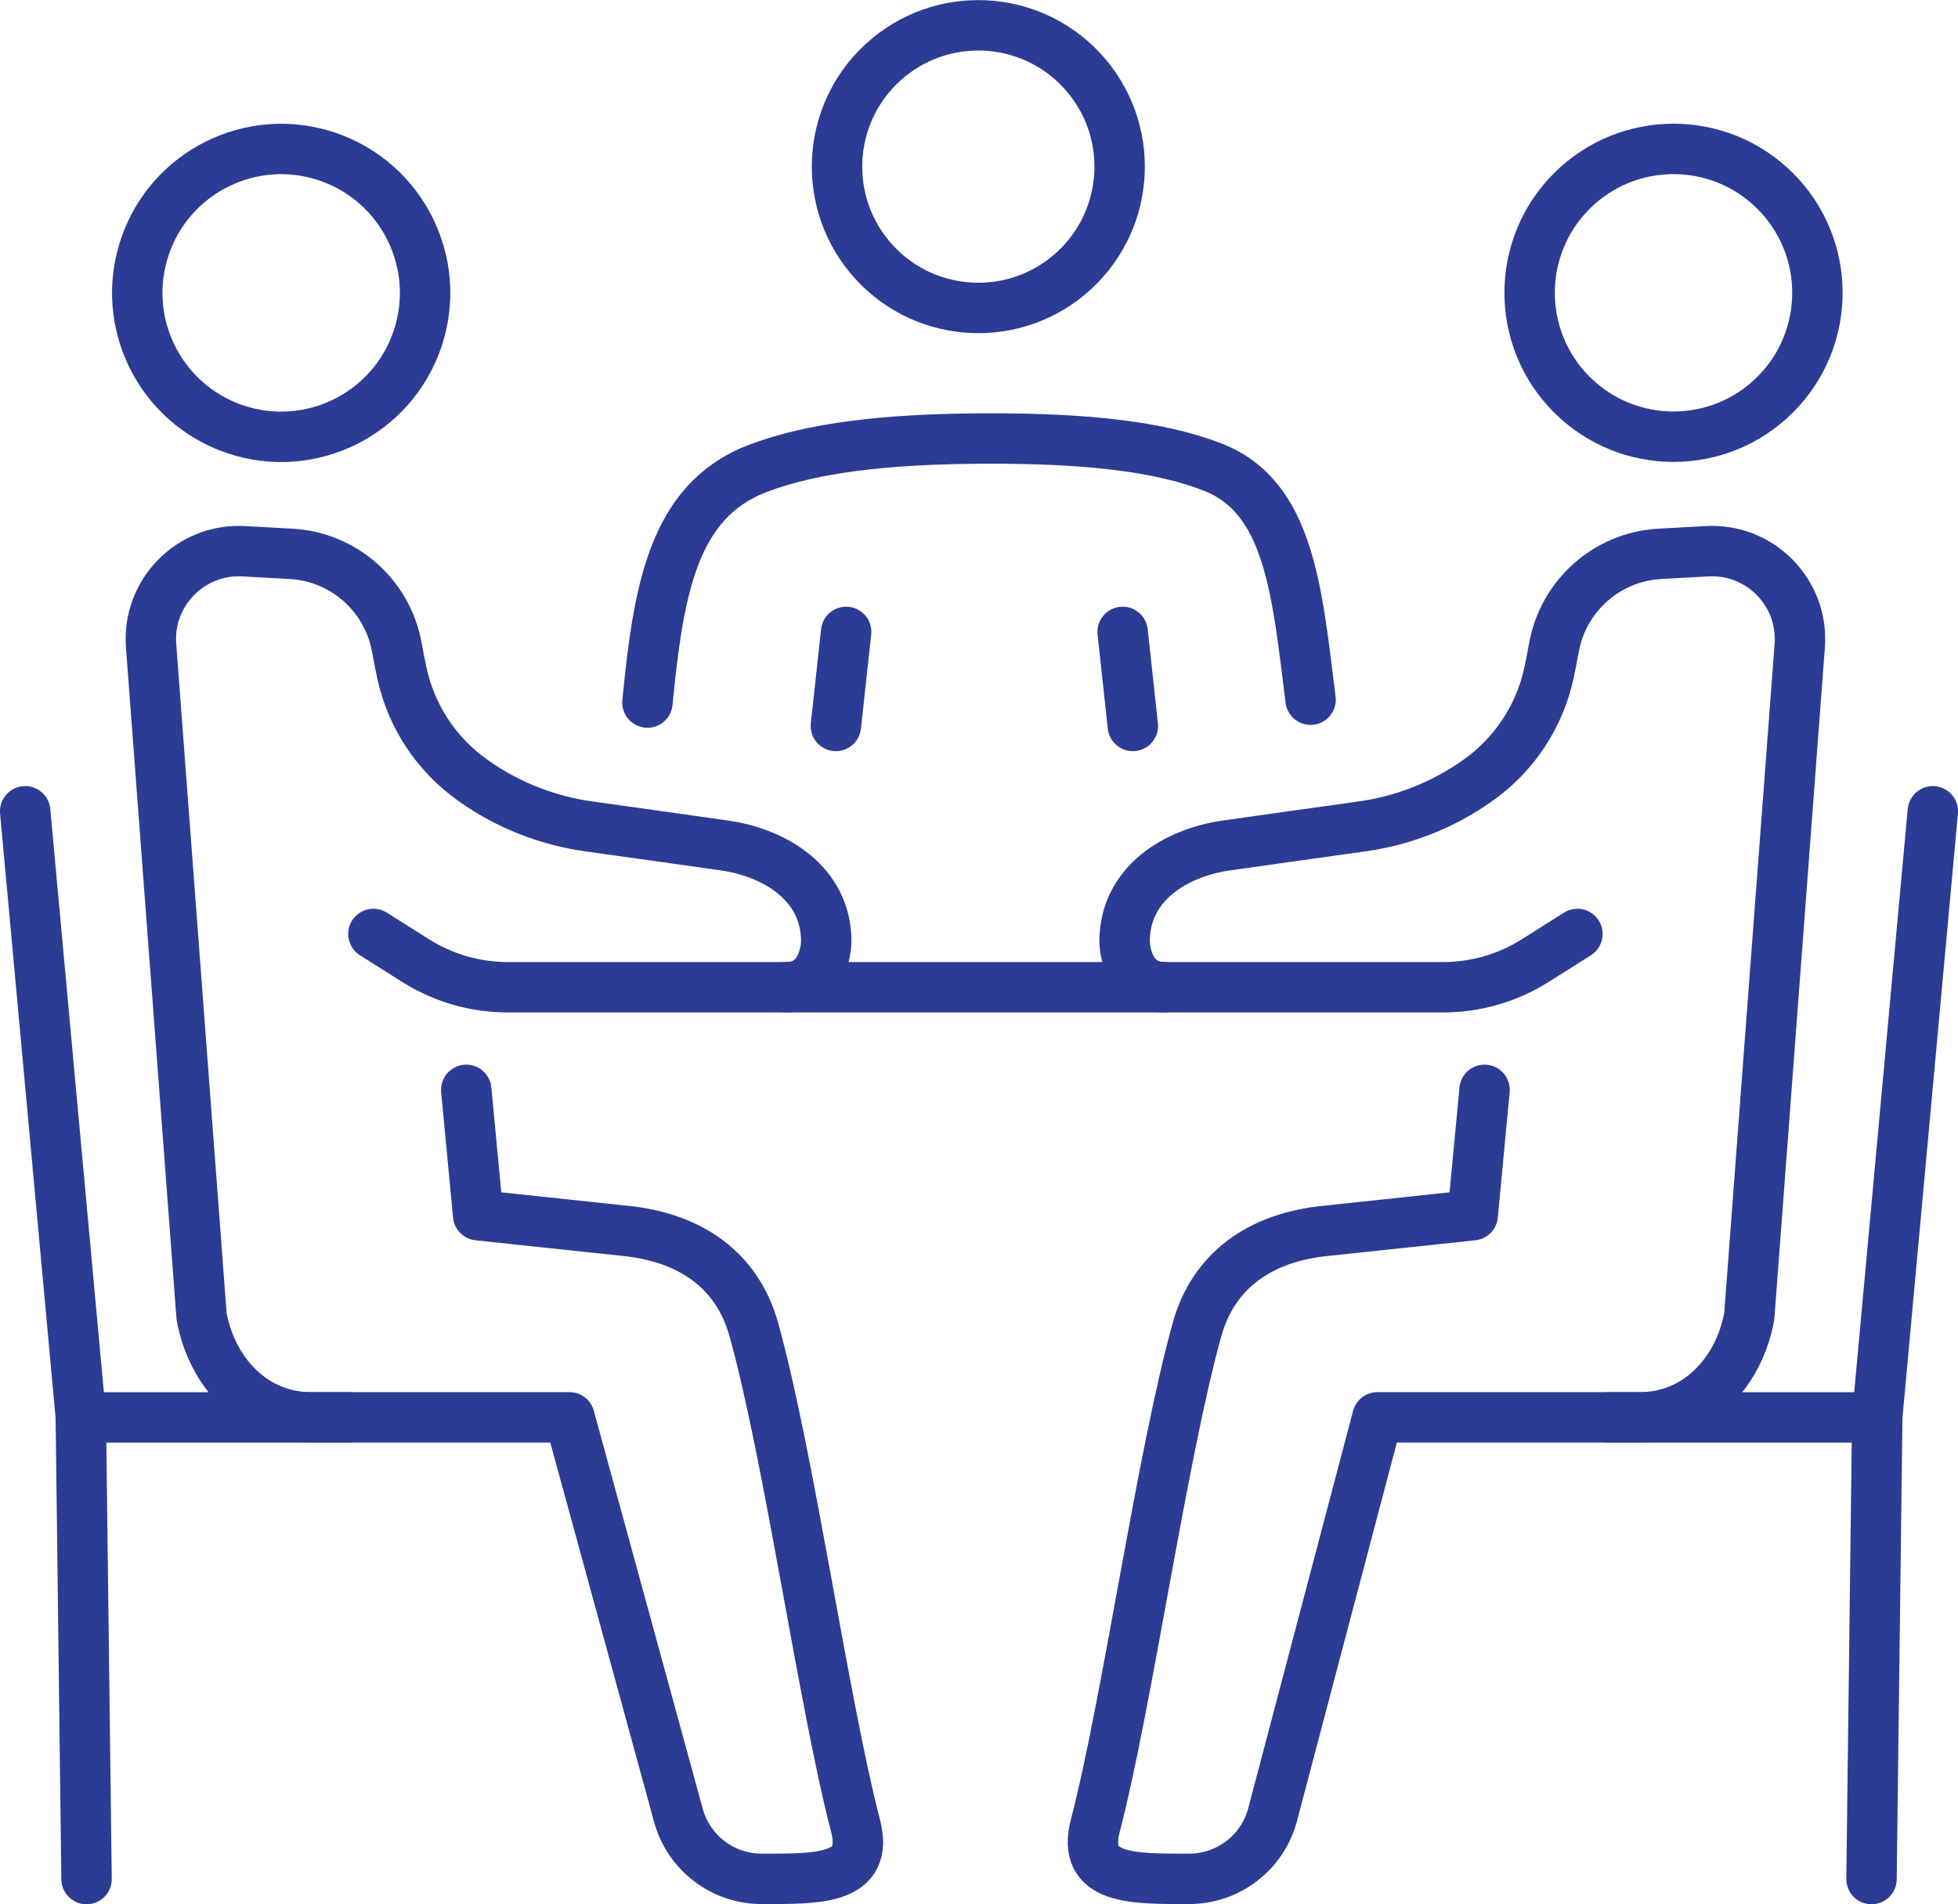
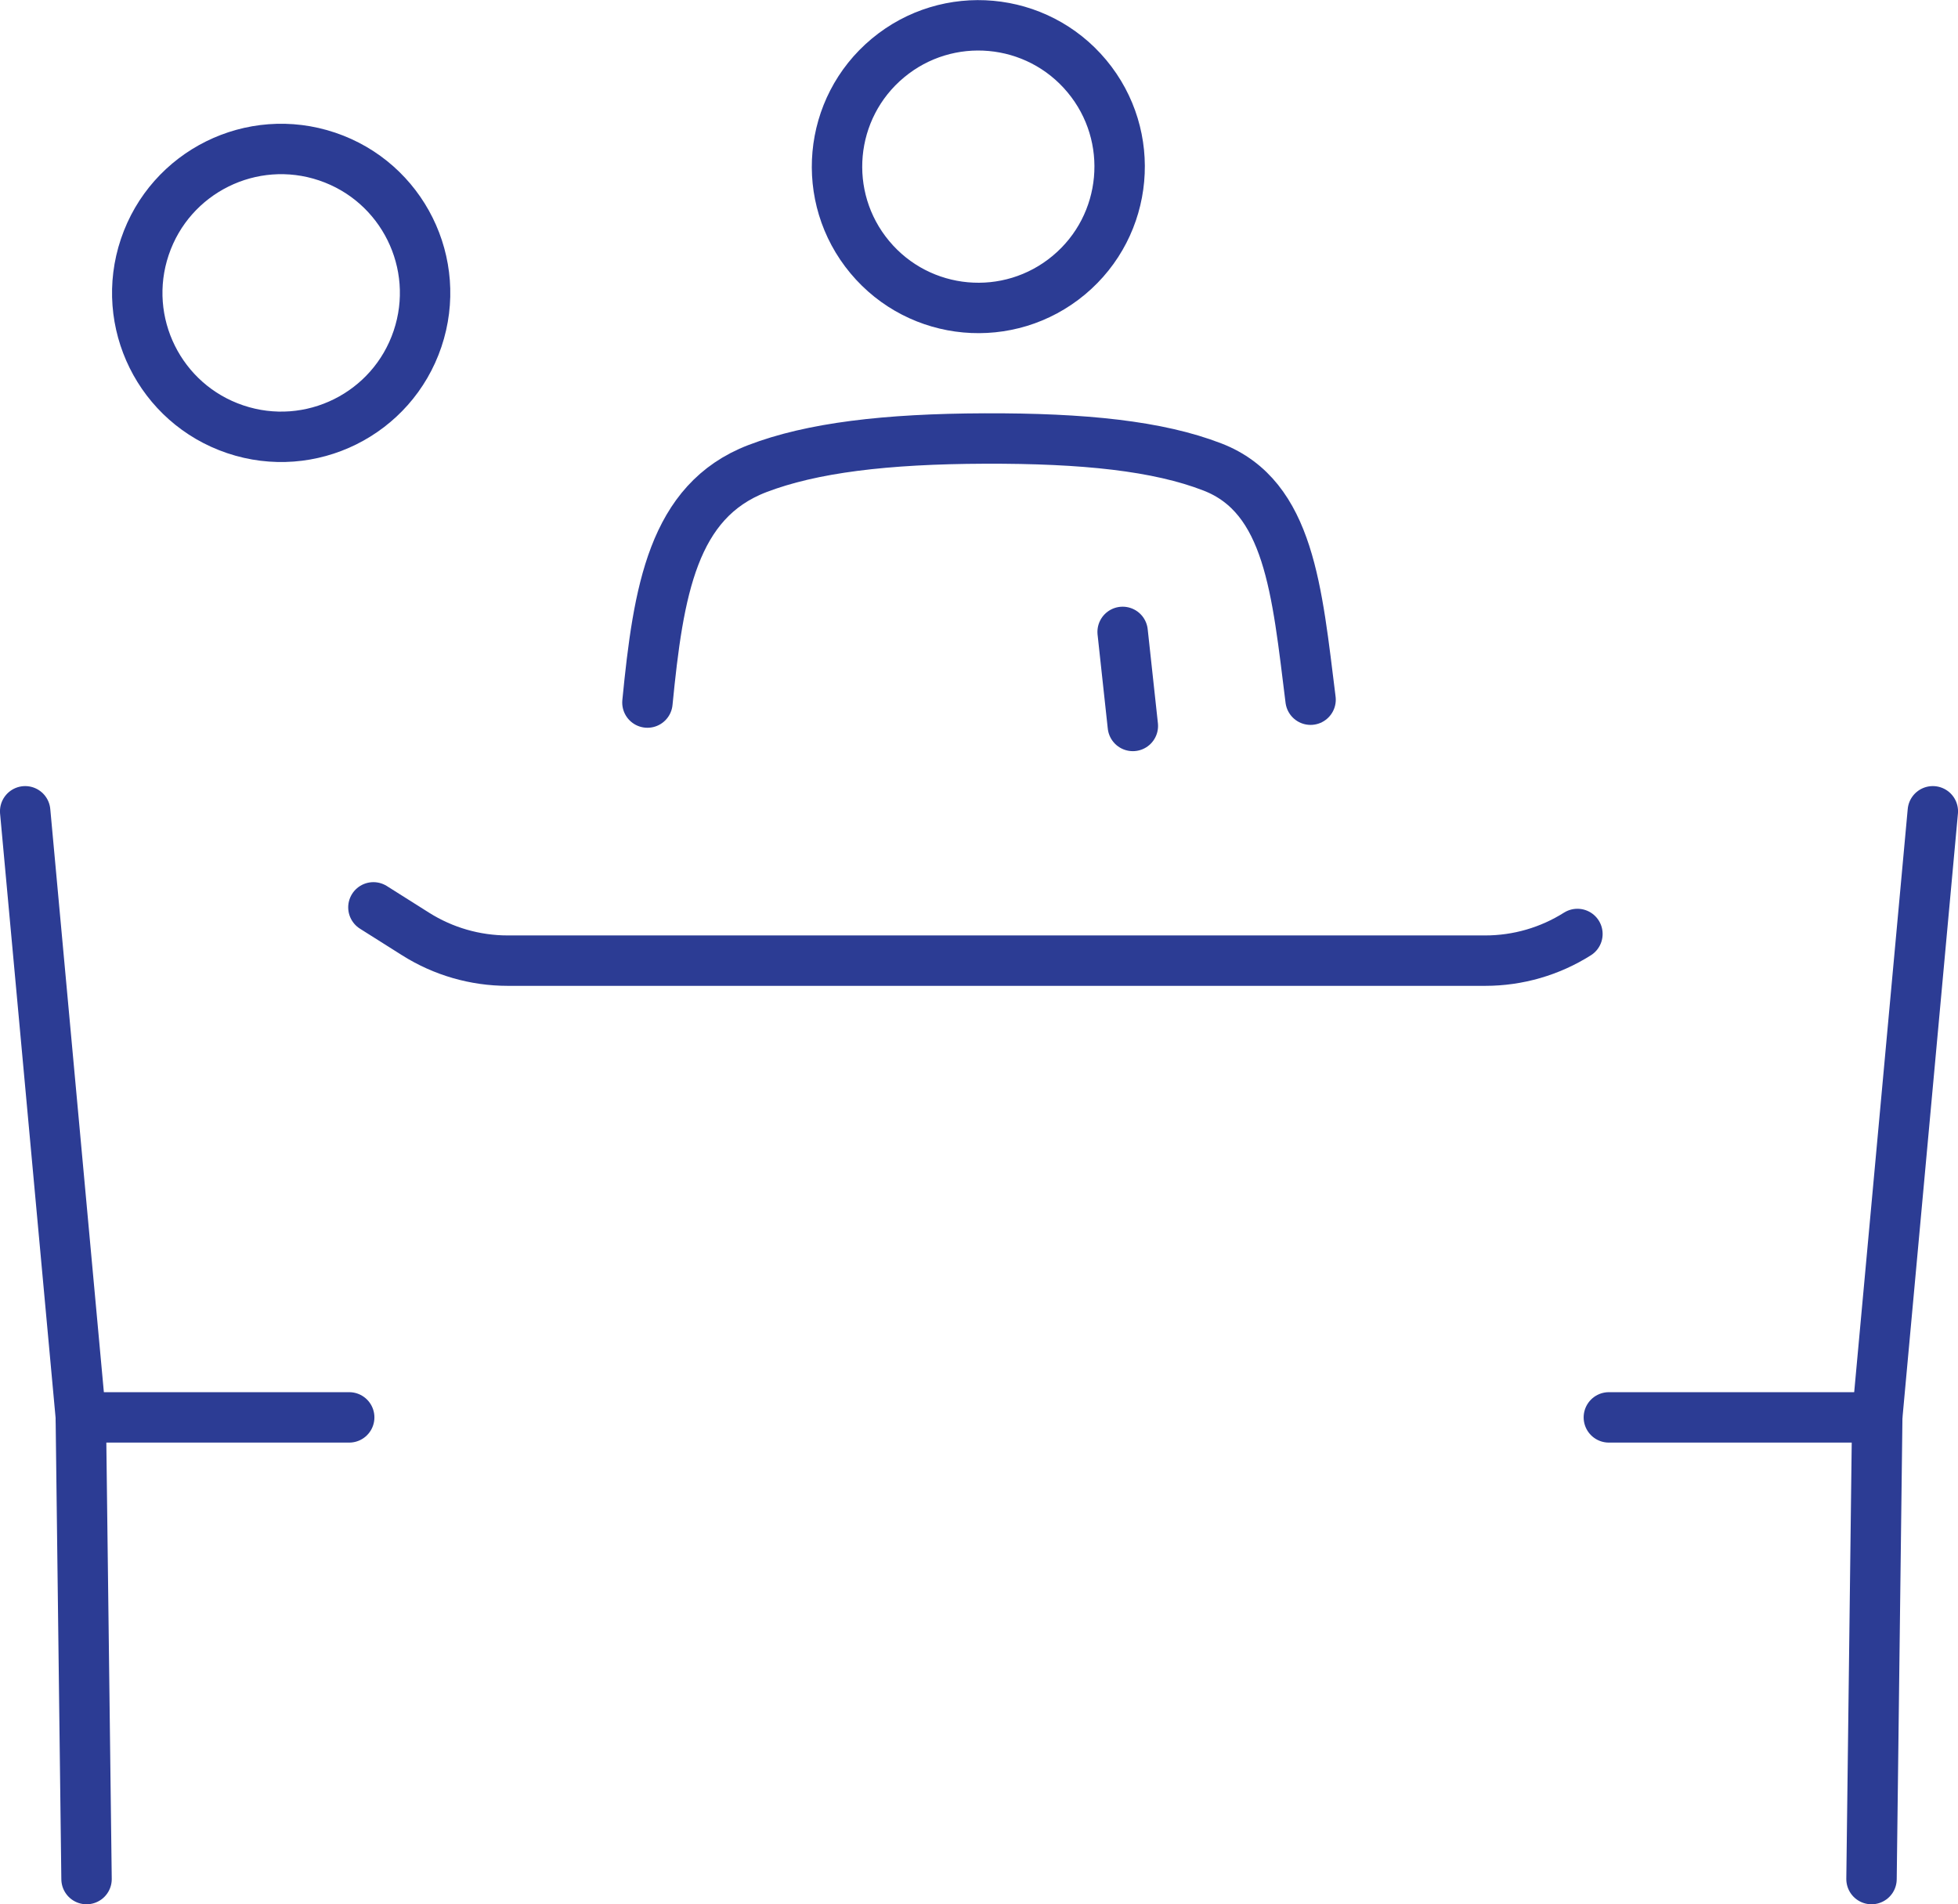
<svg xmlns="http://www.w3.org/2000/svg" id="Layer_2" data-name="Layer 2" viewBox="0 0 341.41 332.03">
  <defs>
    <style>
      .cls-1 {
        fill: none;
        stroke: #2c3c94;
        stroke-linecap: round;
        stroke-linejoin: round;
        stroke-width: 8.79px;
      }
    </style>
  </defs>
  <g id="_編集モード" data-name="編集モード">
    <g>
      <circle class="cls-1" cx="170.58" cy="29.04" r="24.64" transform="translate(20.96 115.96) rotate(-39.81)" />
-       <circle class="cls-1" cx="291.81" cy="51.06" r="25.09" transform="translate(49.36 221.29) rotate(-45)" />
-       <path class="cls-1" d="M258.86,190.03l-2.07,21.86-25.49,2.71c-11.73,1.14-19.74,7.04-22.57,17.19-6.14,21.99-12.24,65.47-17.74,86.51-2.49,9.53,6.52,9.3,16.37,9.3h0c6.78,0,12.73-4.54,14.51-11.09l18.31-69.38h45.77c9.97,0,17.26-7.79,19.06-17.6l8.8-116.89c.73-9.29-6.92-17.08-16.22-16.52l-8.18.45c-9.22.51-16.87,7.32-18.47,16.42-.26,1.45-.54,2.89-.84,4.29-1.62,7.56-6.01,14.24-12.31,18.72-.09.06-.18.13-.27.19-5.95,4.21-12.84,6.9-20.06,7.91-7.98,1.11-18.48,2.58-23.63,3.32-8.94,1.28-17.74,6.73-17.74,16.72,0,0,0,7.99,6.98,7.99" />
      <path class="cls-1" d="M228.52,122c-2.38-19.03-3.67-35.37-17.1-40.57-9.49-3.68-22.43-5.03-39.72-4.97-17.27.06-30.15,1.61-39.65,5.25-14.75,5.66-17.25,21.34-19.16,40.79" />
      <circle class="cls-1" cx="49.03" cy="51.06" r="25.09" transform="translate(-15.02 81.22) rotate(-71.37)" />
-       <path class="cls-1" d="M81.3,190.03l2.07,21.86,25.49,2.71c11.73,1.14,19.74,7.04,22.57,17.19,6.14,21.99,12.24,65.47,17.74,86.51,2.49,9.53-6.52,9.3-16.37,9.3h0c-6.78,0-12.73-4.54-14.51-11.09l-18.99-69.38h-45.09c-9.97,0-17.26-7.79-19.06-17.6l-8.8-116.89c-.73-9.29,6.92-17.08,16.22-16.52l8.18.45c9.23.51,16.87,7.32,18.47,16.42.26,1.45.54,2.89.84,4.29,1.62,7.56,6.01,14.24,12.31,18.72.09.06.18.13.27.19,5.95,4.21,12.84,6.9,20.06,7.91,7.98,1.11,18.48,2.58,23.63,3.32,8.94,1.28,17.74,6.73,17.74,16.72,0,0,0,7.99-6.98,7.99" />
      <polyline class="cls-1" points="337.02 141.46 327.33 247.03 326.33 327.64" />
      <line class="cls-1" x1="280.53" y1="247.14" x2="327.33" y2="247.14" />
      <polyline class="cls-1" points="4.39 141.46 14.09 247.03 15.09 327.64" />
      <line class="cls-1" x1="60.89" y1="247.14" x2="14.09" y2="247.14" />
-       <path class="cls-1" d="M275.05,162.85l-7.35,4.64c-4.81,3.04-10.38,4.65-16.07,4.65H88.53c-5.69,0-11.26-1.61-16.07-4.65l-7.35-4.64" />
-       <line class="cls-1" x1="145.75" y1="126.58" x2="147.54" y2="110.18" />
+       <path class="cls-1" d="M275.05,162.85c-4.81,3.04-10.38,4.65-16.07,4.65H88.53c-5.69,0-11.26-1.61-16.07-4.65l-7.35-4.64" />
      <line class="cls-1" x1="197.53" y1="126.58" x2="195.75" y2="110.18" />
    </g>
  </g>
</svg>